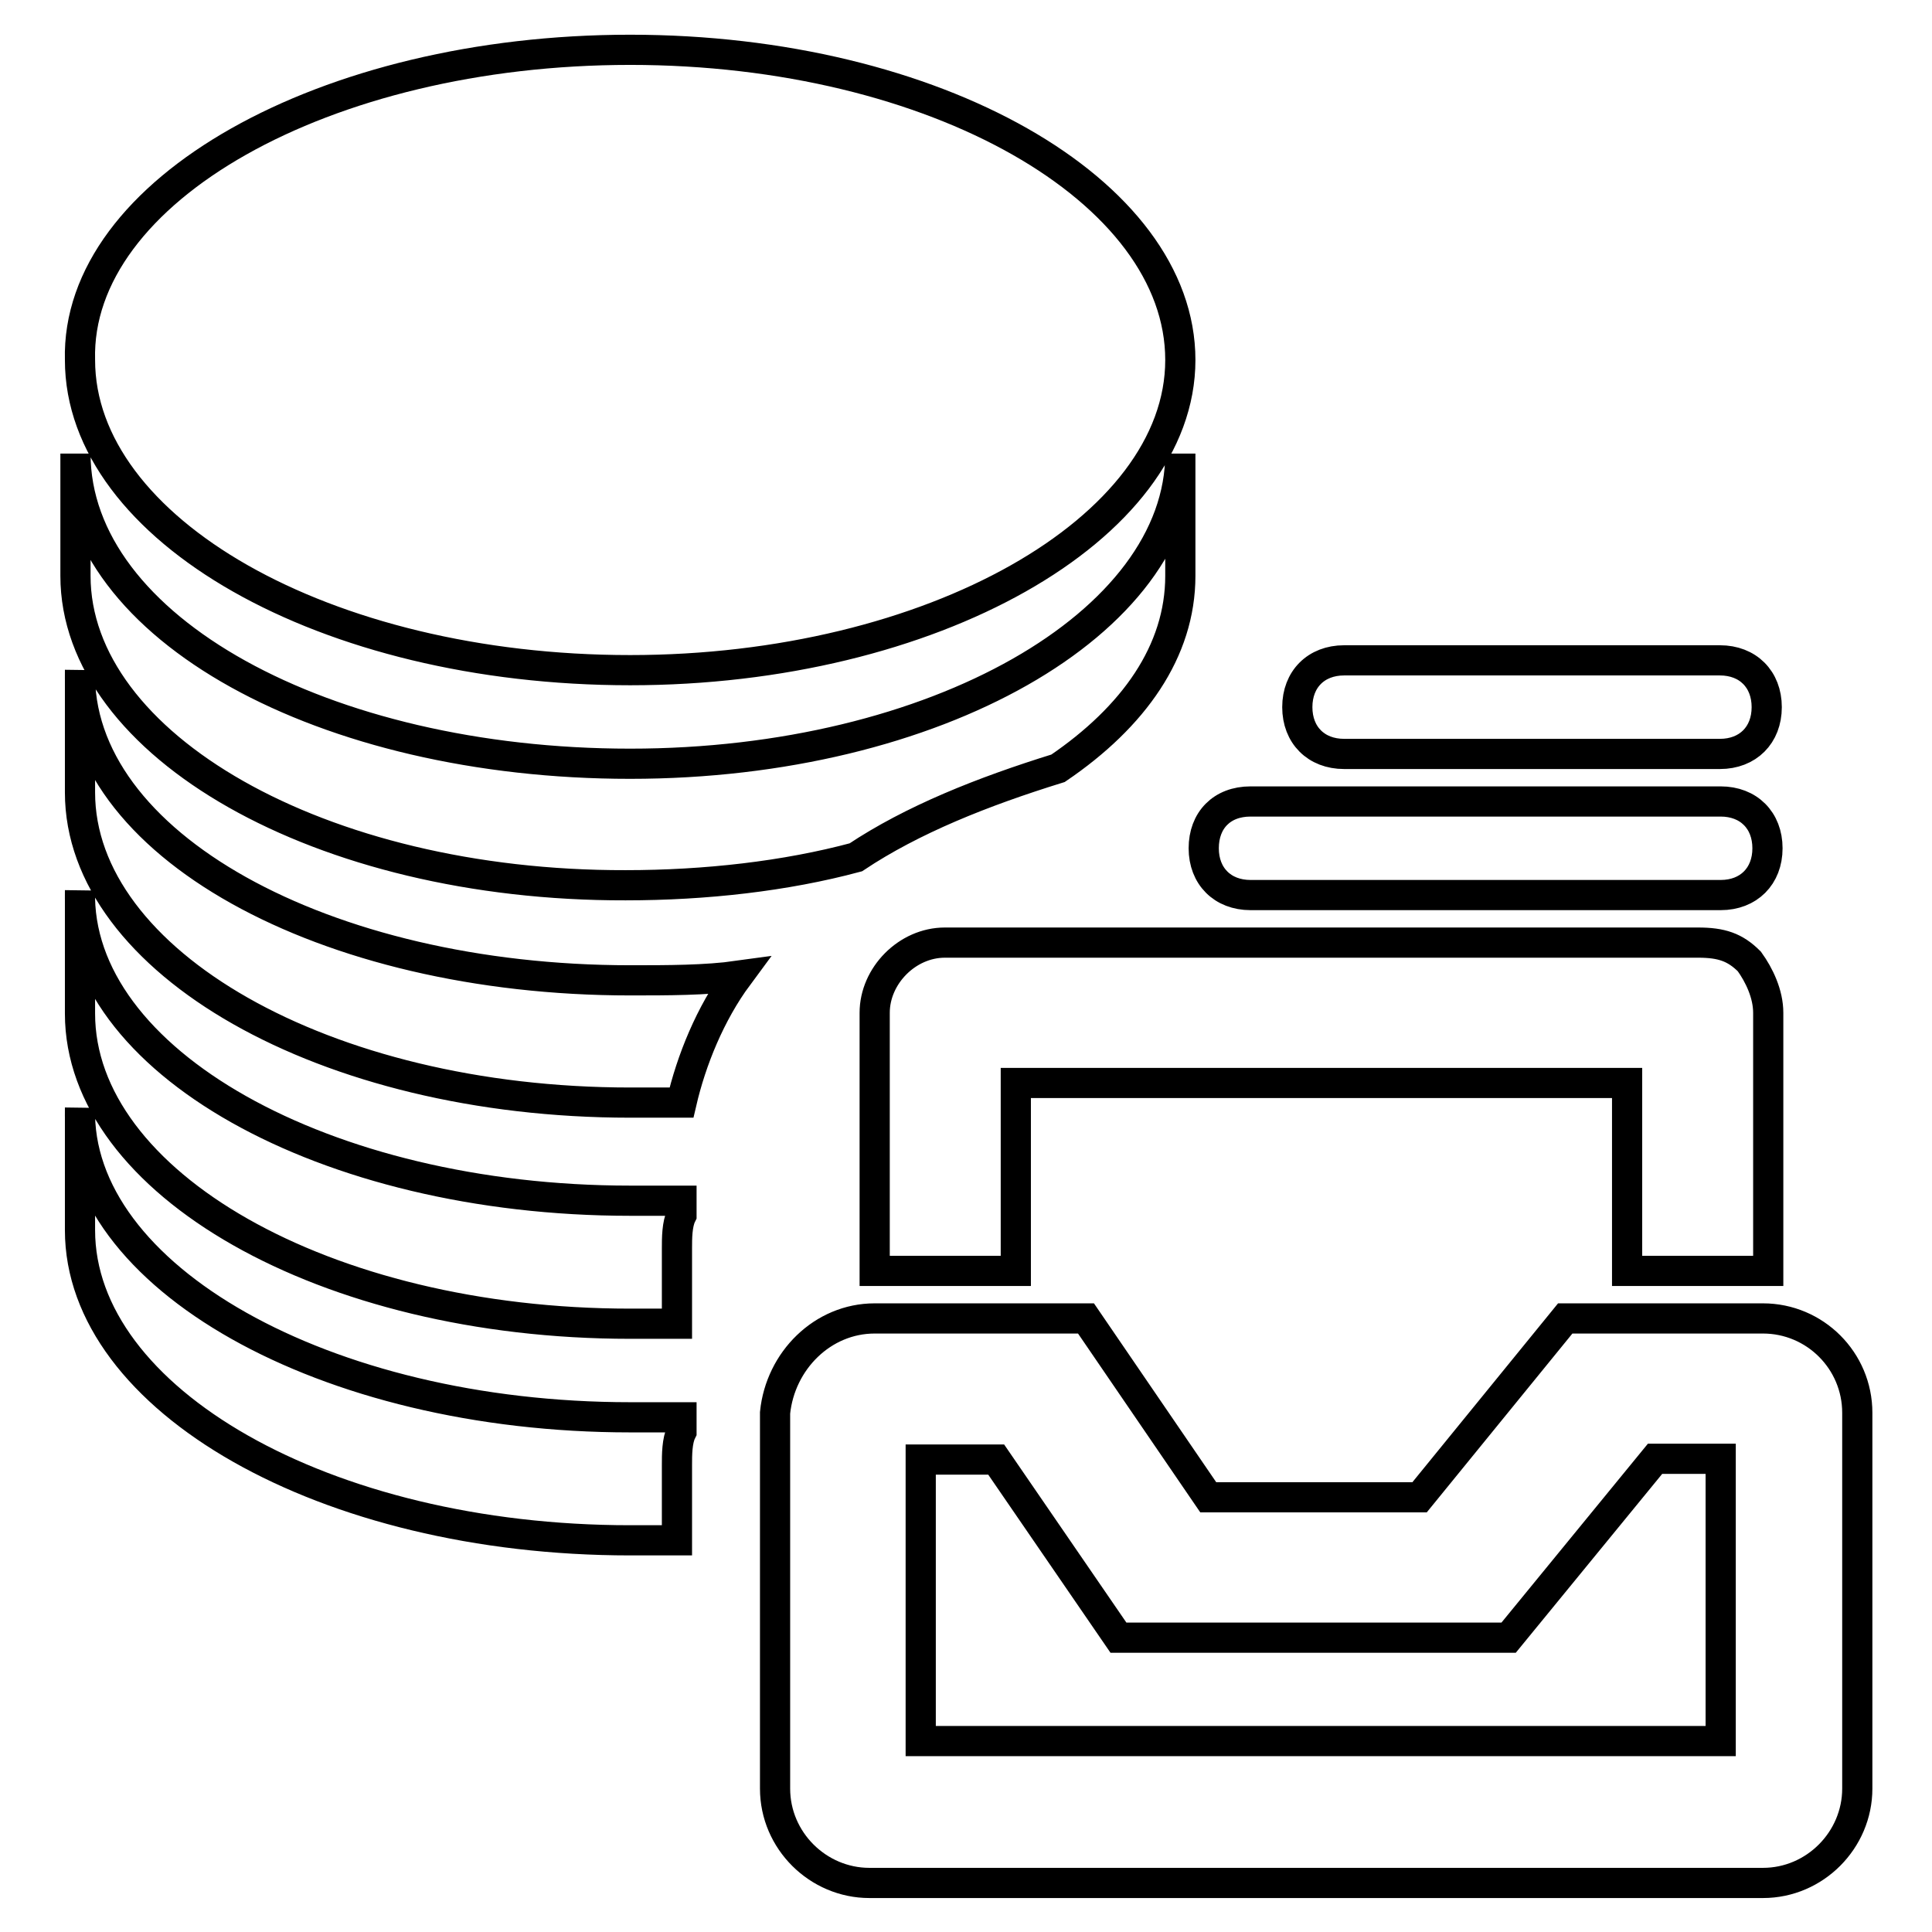
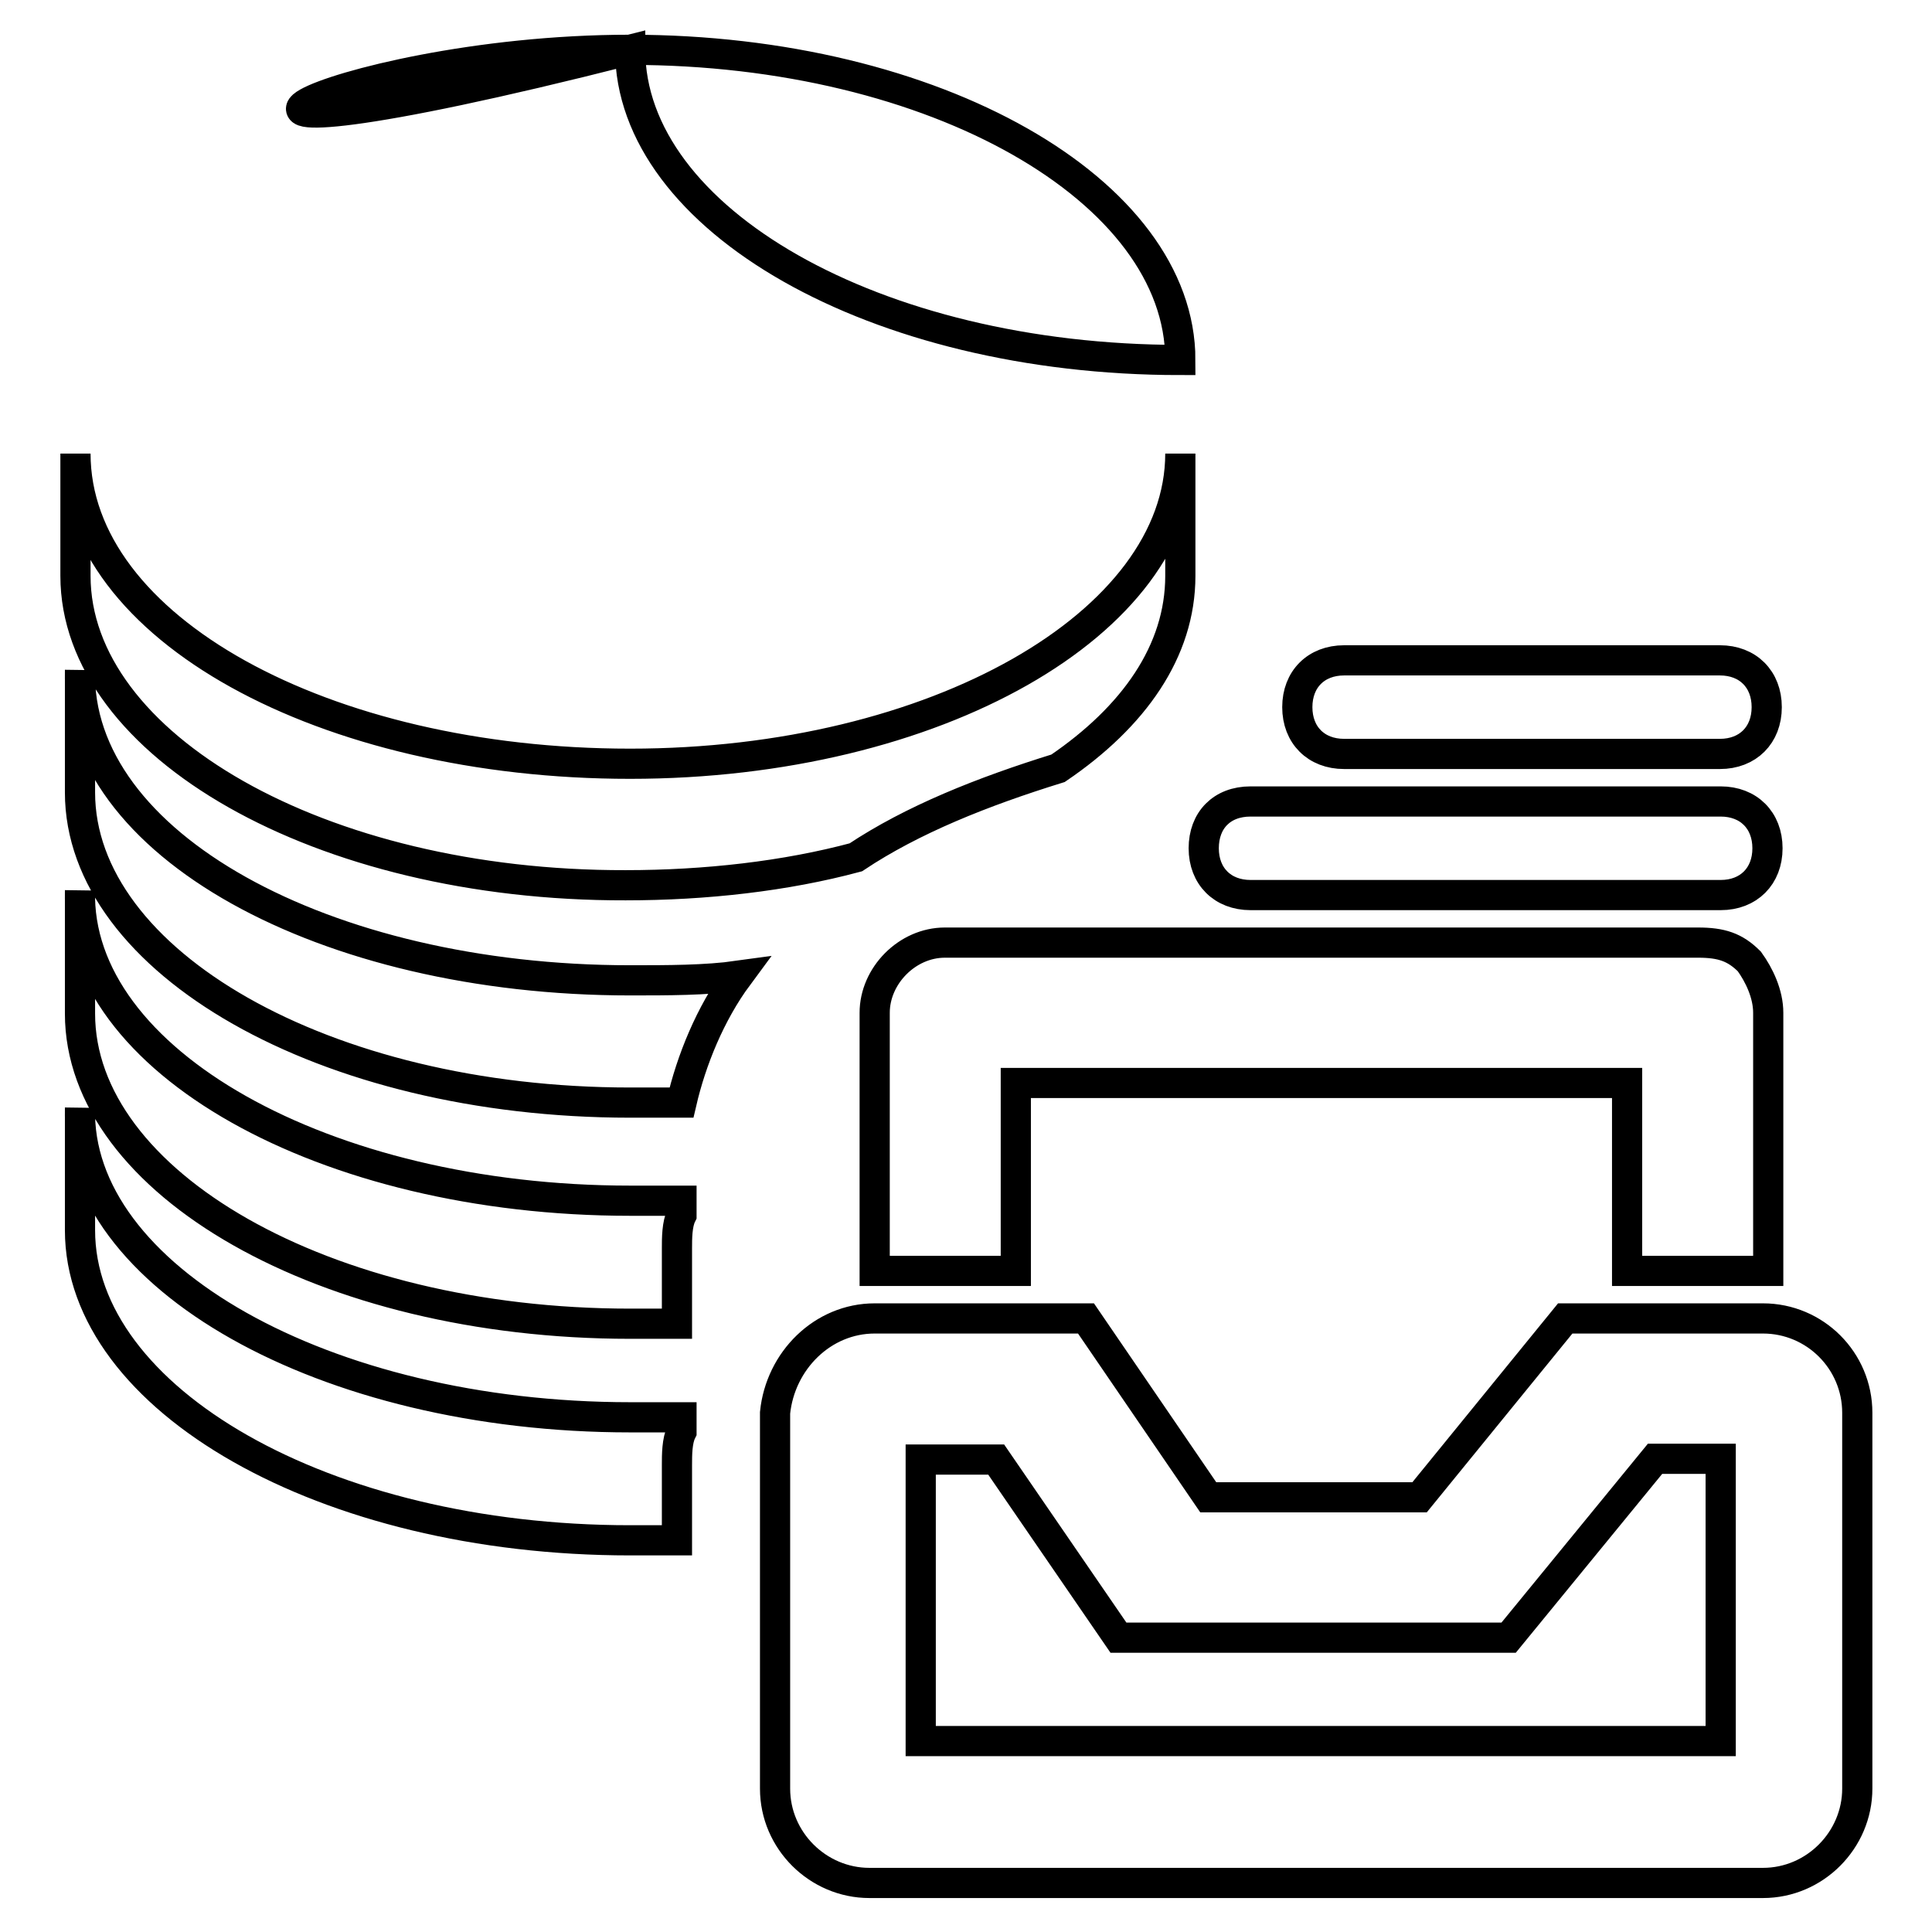
<svg xmlns="http://www.w3.org/2000/svg" version="1.1" x="0px" y="0px" viewBox="0 0 256 256" enable-background="new 0 0 256 256" xml:space="preserve">
  <g>
-     <path stroke-width="4" fill-opacity="0" stroke="#000000" d="M127.1,124.9h-1.9c-5,0-9.3,4.4-9.3,9.3v34.2h18.7v-24.9h81v24.9h18.7v-34.2c0-2.5-1.2-5-2.5-6.8 c-1.9-1.9-3.7-2.5-6.8-2.5H127.1z M83.5,187.8h6.8v1.9c-0.6,1.2-0.6,3.1-0.6,4.4v10h-6.2c-40.5,0-72.9-18.7-72.9-41.1v-16.2 C10,169.1,43,187.8,83.5,187.8z M83.5,159.1h6.8v1.9c-0.6,1.2-0.6,3.1-0.6,4.4v10h-6.2c-40.5,0-72.9-18.7-72.9-41.1V118 C10,140.5,43,159.1,83.5,159.1z M83.5,101.2c40.5,0,72.9-18.7,72.9-41.1v16.2c0,10-6.2,18.7-16.2,25.5c-10,3.1-19.3,6.8-26.8,11.8 c-9.3,2.5-19.9,3.7-30.5,3.7C42.4,117.4,10,98.7,10,76.3V60.1C10,83.2,43,101.2,83.5,101.2L83.5,101.2z M83.5,129.9 c5,0,10,0,14.3-0.6c-3.7,5-6.2,11.2-7.5,16.8h-6.8c-40.5,0-72.9-18.7-72.9-41.1V88.8C10,111.8,43,129.9,83.5,129.9z M83.5,6.6 c40.5,0,72.9,18.7,72.9,41.1s-33,41.1-72.9,41.1c-40.5,0-72.9-18.7-72.9-41.1C10,25.3,43,6.6,83.5,6.6z M115.9,174.7h28l16.2,23.7 h28l19.3-23.7h26.2c6.9,0,12.5,5.6,12.5,12.5V237c0,6.8-5.6,12.5-12.5,12.5H115.2c-6.8,0-12.5-5.6-12.5-12.5v-49.8 C103.4,180.3,109,174.7,115.9,174.7L115.9,174.7z M122.1,230.7h105.9v-37.4h-8.7L199.9,217h-51.7L132,193.4h-10V230.7z  M165.7,106.2h62.3c3.7,0,6.2,2.5,6.2,6.2s-2.5,6.2-6.2,6.2h-62.3c-3.7,0-6.2-2.5-6.2-6.2S161.9,106.2,165.7,106.2z M178.1,87.5 h49.8c3.7,0,6.2,2.5,6.2,6.2s-2.5,6.2-6.2,6.2h-49.8c-3.7,0-6.2-2.5-6.2-6.2S174.4,87.5,178.1,87.5z" />
+     <path stroke-width="4" fill-opacity="0" stroke="#000000" d="M127.1,124.9h-1.9c-5,0-9.3,4.4-9.3,9.3v34.2h18.7v-24.9h81v24.9h18.7v-34.2c0-2.5-1.2-5-2.5-6.8 c-1.9-1.9-3.7-2.5-6.8-2.5H127.1z M83.5,187.8h6.8v1.9c-0.6,1.2-0.6,3.1-0.6,4.4v10h-6.2c-40.5,0-72.9-18.7-72.9-41.1v-16.2 C10,169.1,43,187.8,83.5,187.8z M83.5,159.1h6.8v1.9c-0.6,1.2-0.6,3.1-0.6,4.4v10h-6.2c-40.5,0-72.9-18.7-72.9-41.1V118 C10,140.5,43,159.1,83.5,159.1z M83.5,101.2c40.5,0,72.9-18.7,72.9-41.1v16.2c0,10-6.2,18.7-16.2,25.5c-10,3.1-19.3,6.8-26.8,11.8 c-9.3,2.5-19.9,3.7-30.5,3.7C42.4,117.4,10,98.7,10,76.3V60.1C10,83.2,43,101.2,83.5,101.2L83.5,101.2z M83.5,129.9 c5,0,10,0,14.3-0.6c-3.7,5-6.2,11.2-7.5,16.8h-6.8c-40.5,0-72.9-18.7-72.9-41.1V88.8C10,111.8,43,129.9,83.5,129.9z M83.5,6.6 c40.5,0,72.9,18.7,72.9,41.1c-40.5,0-72.9-18.7-72.9-41.1C10,25.3,43,6.6,83.5,6.6z M115.9,174.7h28l16.2,23.7 h28l19.3-23.7h26.2c6.9,0,12.5,5.6,12.5,12.5V237c0,6.8-5.6,12.5-12.5,12.5H115.2c-6.8,0-12.5-5.6-12.5-12.5v-49.8 C103.4,180.3,109,174.7,115.9,174.7L115.9,174.7z M122.1,230.7h105.9v-37.4h-8.7L199.9,217h-51.7L132,193.4h-10V230.7z  M165.7,106.2h62.3c3.7,0,6.2,2.5,6.2,6.2s-2.5,6.2-6.2,6.2h-62.3c-3.7,0-6.2-2.5-6.2-6.2S161.9,106.2,165.7,106.2z M178.1,87.5 h49.8c3.7,0,6.2,2.5,6.2,6.2s-2.5,6.2-6.2,6.2h-49.8c-3.7,0-6.2-2.5-6.2-6.2S174.4,87.5,178.1,87.5z" />
  </g>
</svg>